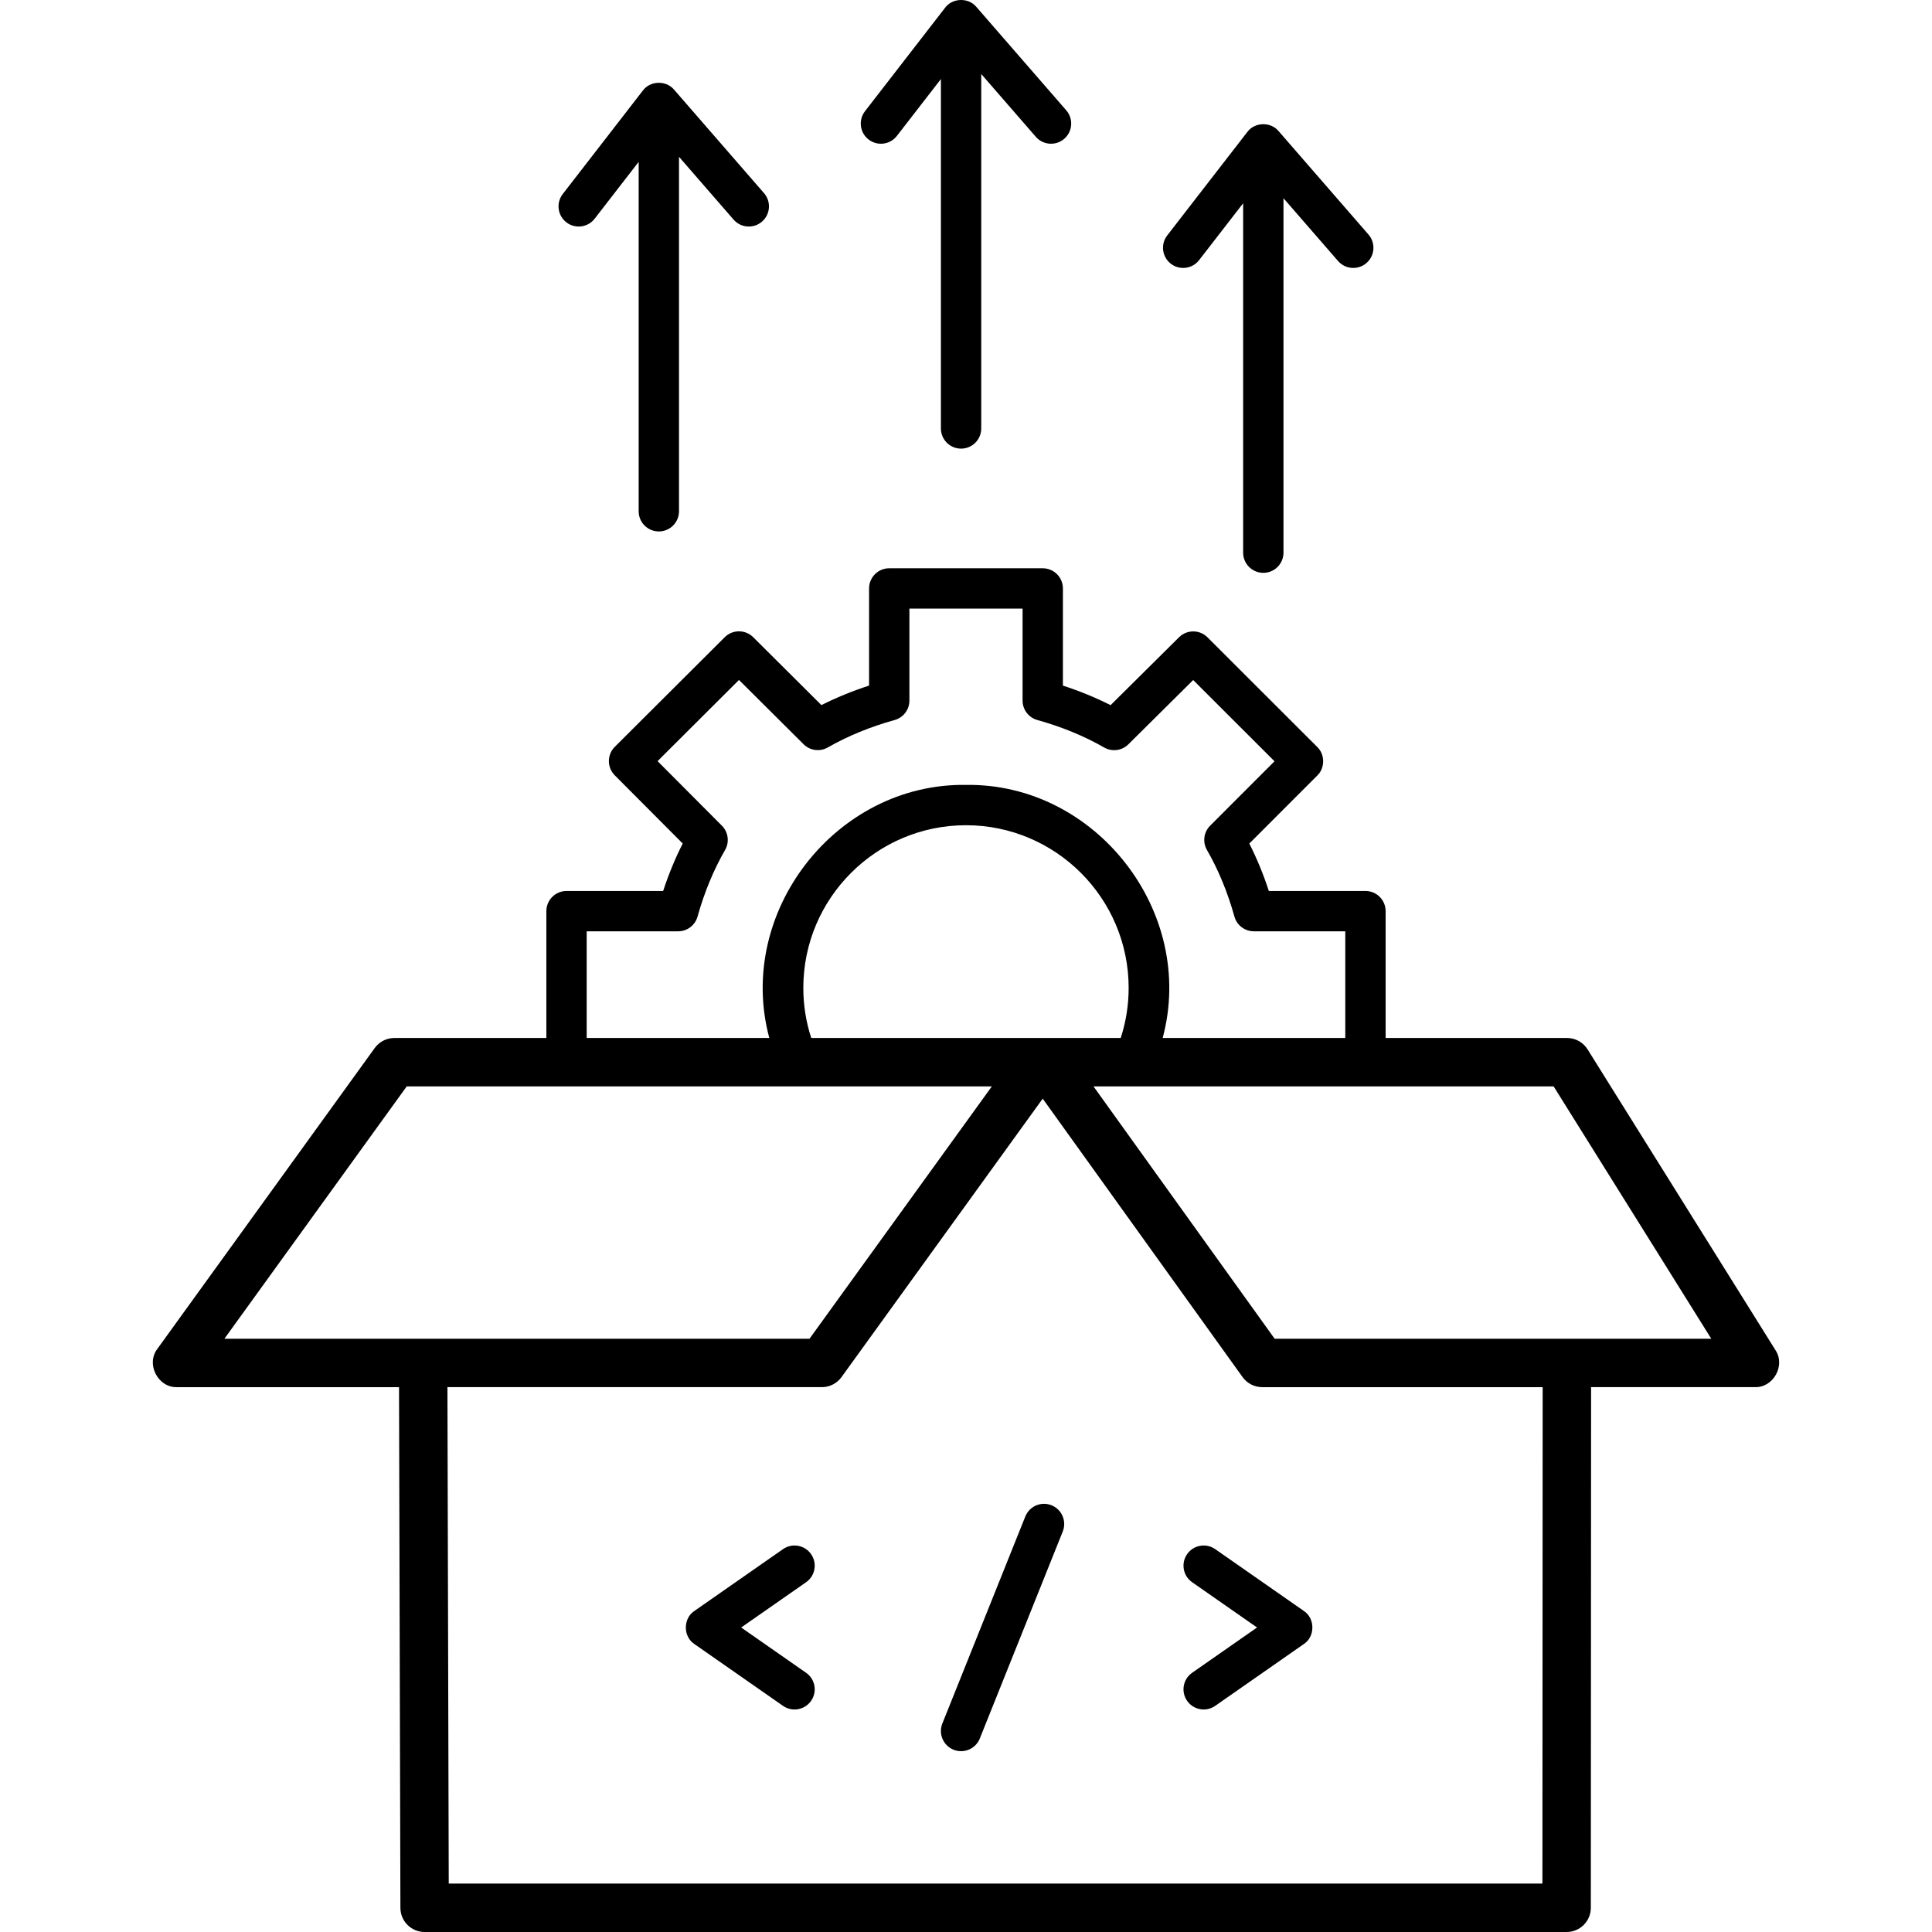
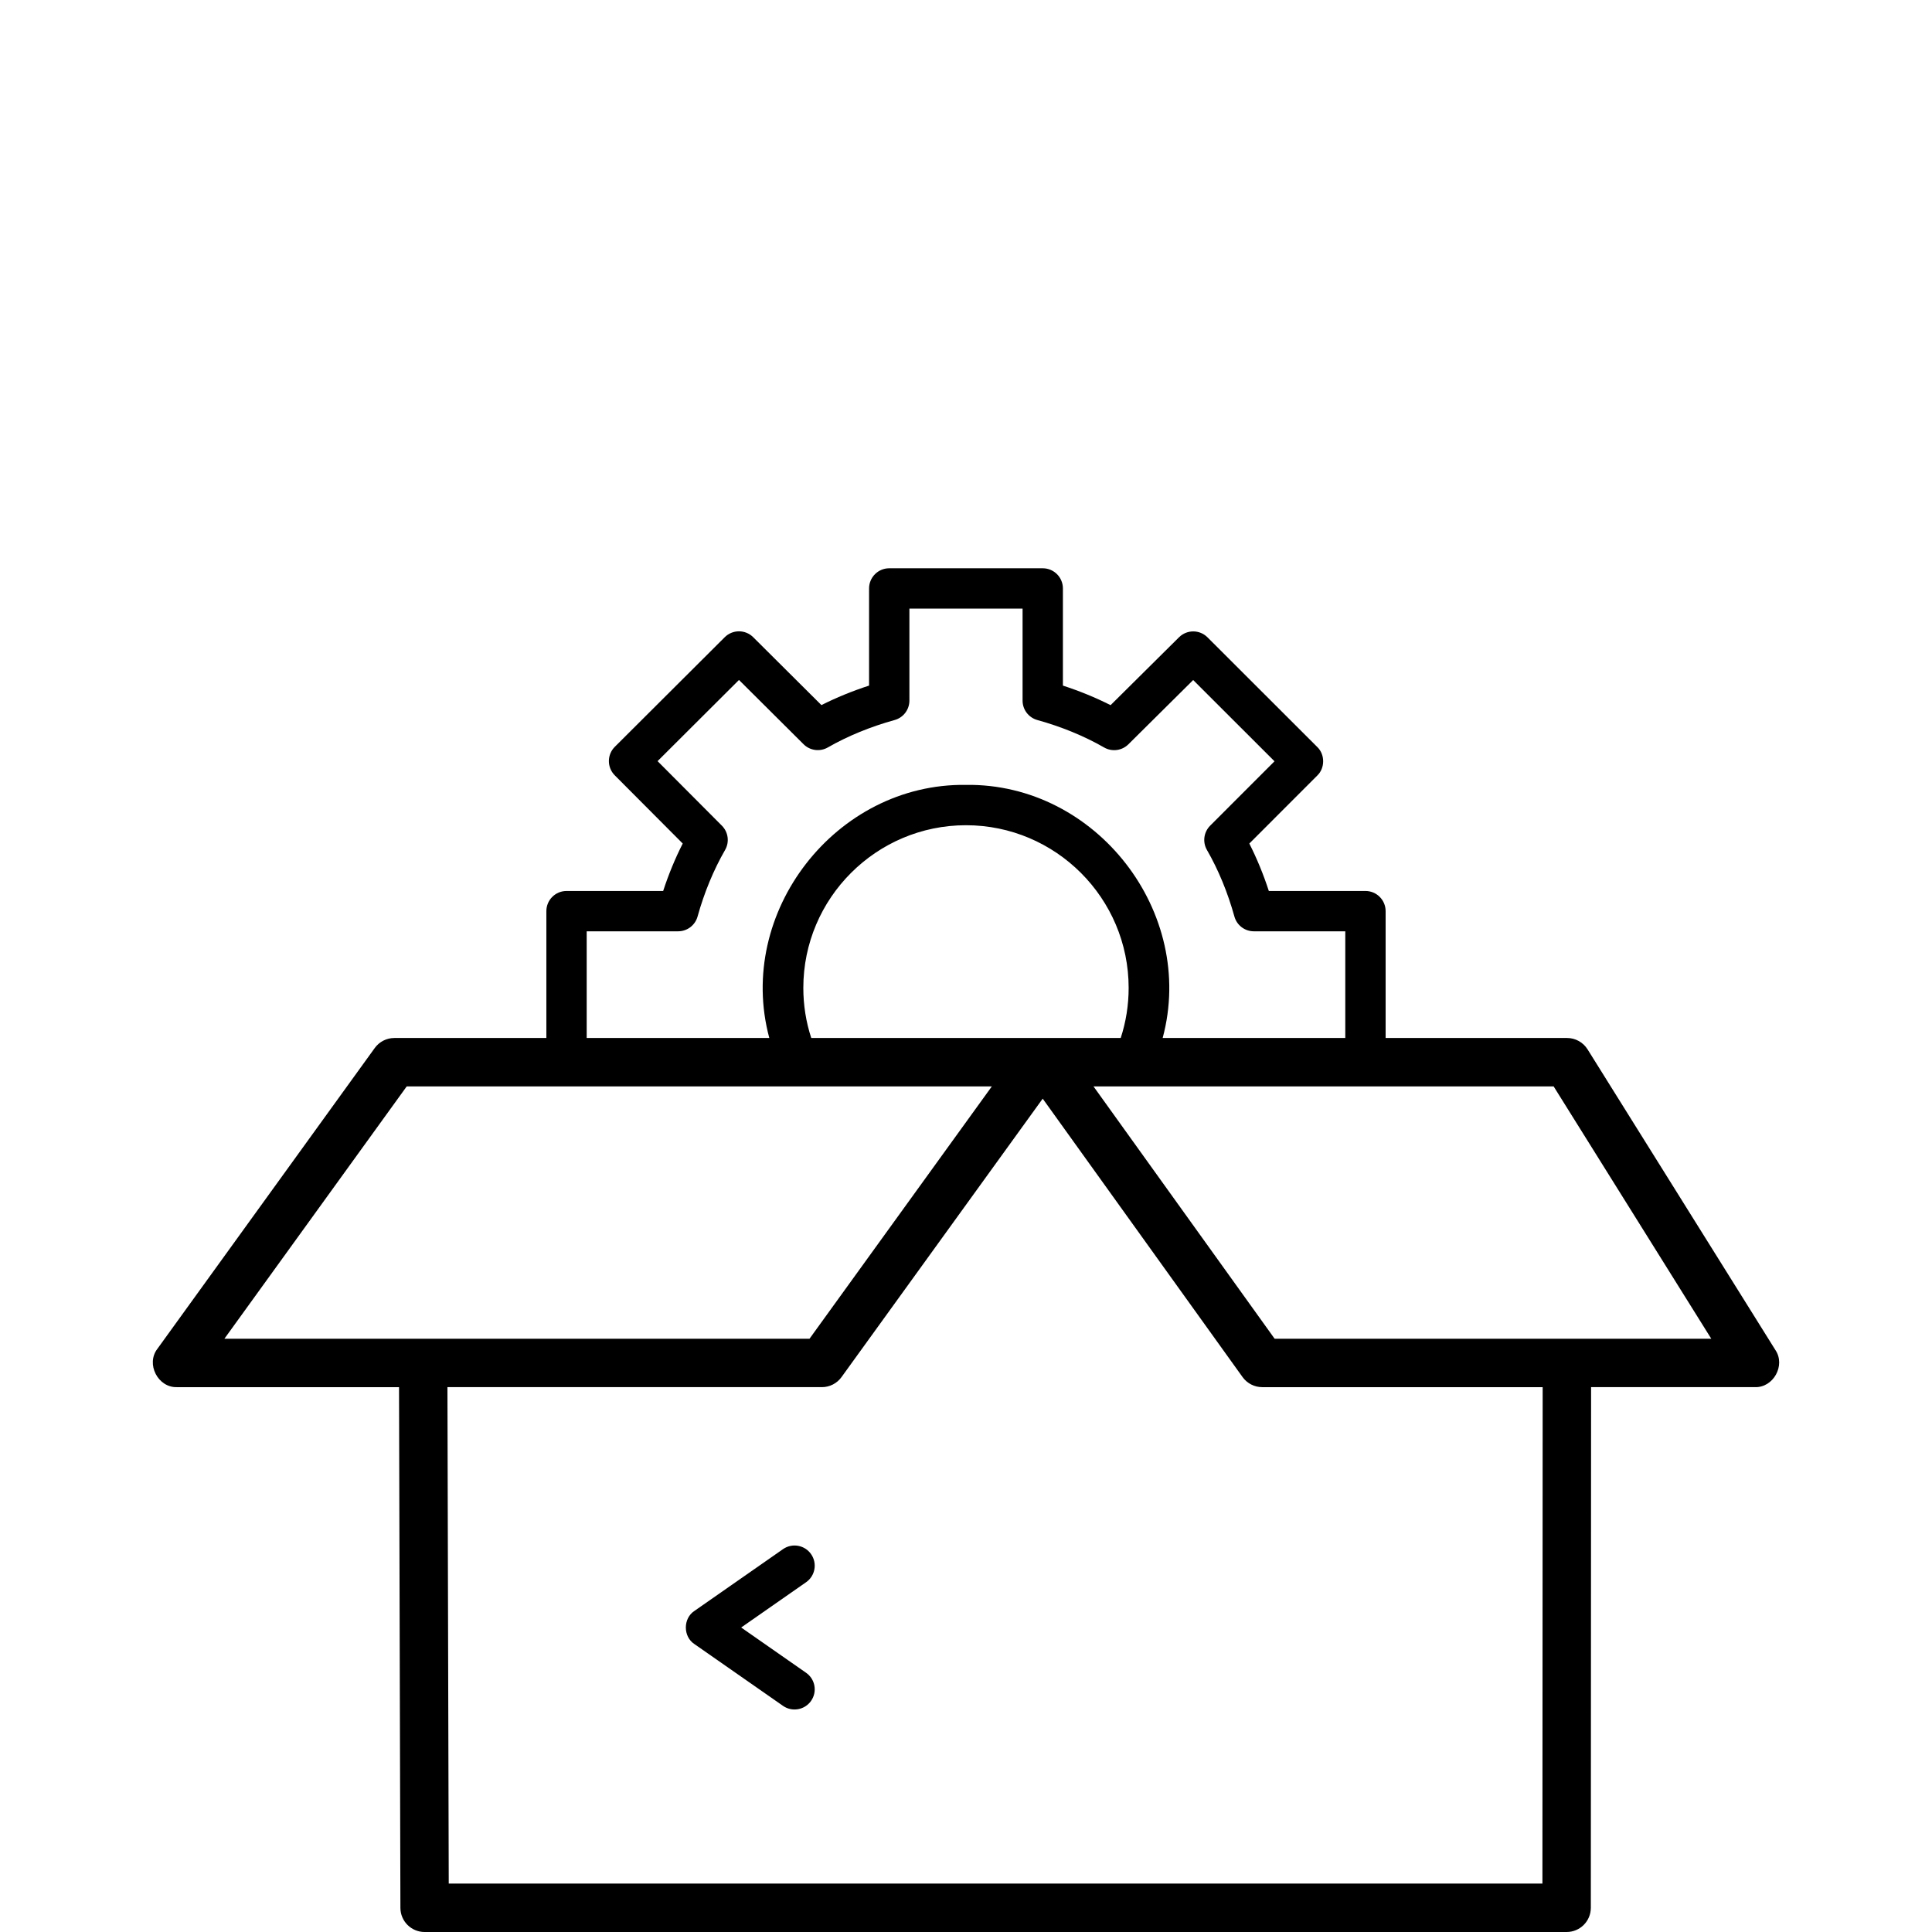
<svg xmlns="http://www.w3.org/2000/svg" id="Layer_1" enable-background="new 0 0 468 468" viewBox="0 0 468 468">
  <g>
    <path d="m430.081 327.049-45.515-72.855c-1.072-1.715-2.95-2.757-4.972-2.757h-43.947v-30.727c0-2.698-2.187-4.885-4.885-4.885h-23.407c-1.306-4.015-2.905-7.9-4.725-11.489l16.467-16.476c1.893-1.819 1.891-5.091-.003-6.909l-26.599-26.571c-1.903-1.903-4.983-1.906-6.893-.012l-16.578 16.445c-3.607-1.825-7.512-3.426-11.549-4.737v-23.536c0-2.698-2.187-4.885-4.885-4.885h-37.185c-2.698 0-4.885 2.187-4.885 4.885v23.535c-4.044 1.31-7.946 2.907-11.542 4.724l-16.526-16.448c-1.907-1.897-4.99-1.898-6.896.003l-26.626 26.549c-1.91 1.906-1.915 4.997-.011 6.908l16.462 16.52c-1.831 3.603-3.433 7.489-4.739 11.495h-23.408c-2.698 0-4.885 2.187-4.885 4.885v30.727h-36.821c-1.882 0-3.65.904-4.752 2.429l-52.643 72.855c-2.837 3.671.116 9.445 4.752 9.296h53.774l.334 126.135c.009 3.232 2.631 5.847 5.863 5.847h276.636c3.237 0 5.861-2.623 5.863-5.86l.063-126.123h39.692c4.461.141 7.454-5.258 4.971-8.968zm-287.963-101.453h22.152c2.196 0 4.122-1.466 4.708-3.582 1.594-5.758 3.898-11.33 6.66-16.114 1.104-1.912.788-4.327-.77-5.891l-15.58-15.635 19.72-19.665 15.646 15.572c1.563 1.554 3.972 1.872 5.883.772 4.745-2.73 10.336-5.025 16.17-6.636 2.117-.585 3.584-2.511 3.584-4.709v-22.283h27.414v22.283c0 2.197 1.467 4.124 3.584 4.709 5.808 1.605 11.4 3.904 16.17 6.648 1.908 1.099 4.314.783 5.877-.766l15.695-15.57 19.701 19.681-15.586 15.594c-1.563 1.563-1.882 3.982-.776 5.897 2.745 4.752 5.043 10.324 6.647 16.113.586 2.116 2.512 3.582 4.708 3.582h22.152v25.841h-44.237c8.193-30.429-16.086-61.745-47.643-61.309-31.558-.438-55.836 30.882-47.643 61.309h-44.236zm54.396 25.841c-1.276-3.909-1.92-7.975-1.92-12.133 0-21.728 17.676-39.404 39.403-39.404s39.403 17.676 39.403 39.404c0 4.159-.645 8.224-1.92 12.133 0 0-72.097 0-74.966 0zm-97.989 11.725h141.737l-44.17 61.13h-141.737zm275.106 193.113h-264.929l-.318-120.257h90.705c1.882 0 3.65-.904 4.752-2.429l48.74-67.454 48.412 67.44c1.101 1.534 2.874 2.444 4.762 2.444h67.936zm-64.868-131.983-43.882-61.13h111.463l38.19 61.13z" />
    <path d="m196.475 376.469c-1.542-2.213-4.589-2.757-6.801-1.212l-21.471 14.975c-2.755 1.808-2.755 6.206 0 8.013l21.471 14.976c2.186 1.533 5.249 1.017 6.801-1.212 1.544-2.213 1.001-5.259-1.212-6.801l-15.726-10.969 15.726-10.968c2.213-1.543 2.756-4.589 1.212-6.802z" />
-     <path d="m287.565 376.469c-1.544 2.213-1.001 5.259 1.212 6.801l15.726 10.968-15.726 10.969c-2.213 1.543-2.756 4.589-1.212 6.801 1.553 2.229 4.615 2.744 6.801 1.212l21.471-14.976c2.755-1.808 2.755-6.206 0-8.013l-21.471-14.975c-2.211-1.543-5.258-1-6.801 1.213z" />
-     <path d="m254.72 364.632c-2.508-1.003-5.348.213-6.353 2.718l-20.095 50.146c-1.003 2.505.214 5.349 2.718 6.353 2.441.995 5.35-.188 6.353-2.718l20.095-50.146c1.002-2.505-.214-5.35-2.718-6.353z" />
-     <path d="m283.617 63.883c2.115 1.644 5.193 1.273 6.853-.872l10.665-13.774v84.641c0 2.698 2.187 4.885 4.885 4.885s4.885-2.187 4.885-4.885v-85.863l13.219 15.21c1.769 2.036 4.854 2.253 6.892.482 2.036-1.77 2.252-4.855.482-6.892l-21.792-25.073c-1.919-2.287-5.77-2.191-7.55.215l-19.411 25.073c-1.653 2.132-1.262 5.201.872 6.853z" />
-     <path d="m137.192 53.853c2.114 1.644 5.195 1.273 6.853-.872l10.664-13.773v84.642c0 2.698 2.187 4.885 4.885 4.885s4.885-2.187 4.885-4.885v-85.865l13.22 15.21c1.77 2.036 4.854 2.253 6.892.482 2.036-1.77 2.252-4.856.482-6.892l-21.793-25.073c-1.918-2.285-5.77-2.19-7.55.215l-19.411 25.073c-1.652 2.134-1.261 5.201.873 6.853z" />
-     <path d="m210.405 33.795c2.114 1.644 5.195 1.273 6.853-.872l10.664-13.773v84.641c0 2.698 2.187 4.885 4.885 4.885s4.885-2.187 4.885-4.885v-85.864l13.219 15.21c1.77 2.037 4.854 2.253 6.892.482 2.036-1.77 2.252-4.855.482-6.892l-21.791-25.073c-1.918-2.287-5.77-2.191-7.55.215l-19.412 25.073c-1.652 2.134-1.261 5.201.873 6.853z" />
  </g>
  <g />
  <g />
  <g />
  <g />
  <g />
  <g />
  <g />
  <g />
  <g />
  <g />
  <g />
  <g />
  <g />
  <g />
  <g />
</svg>